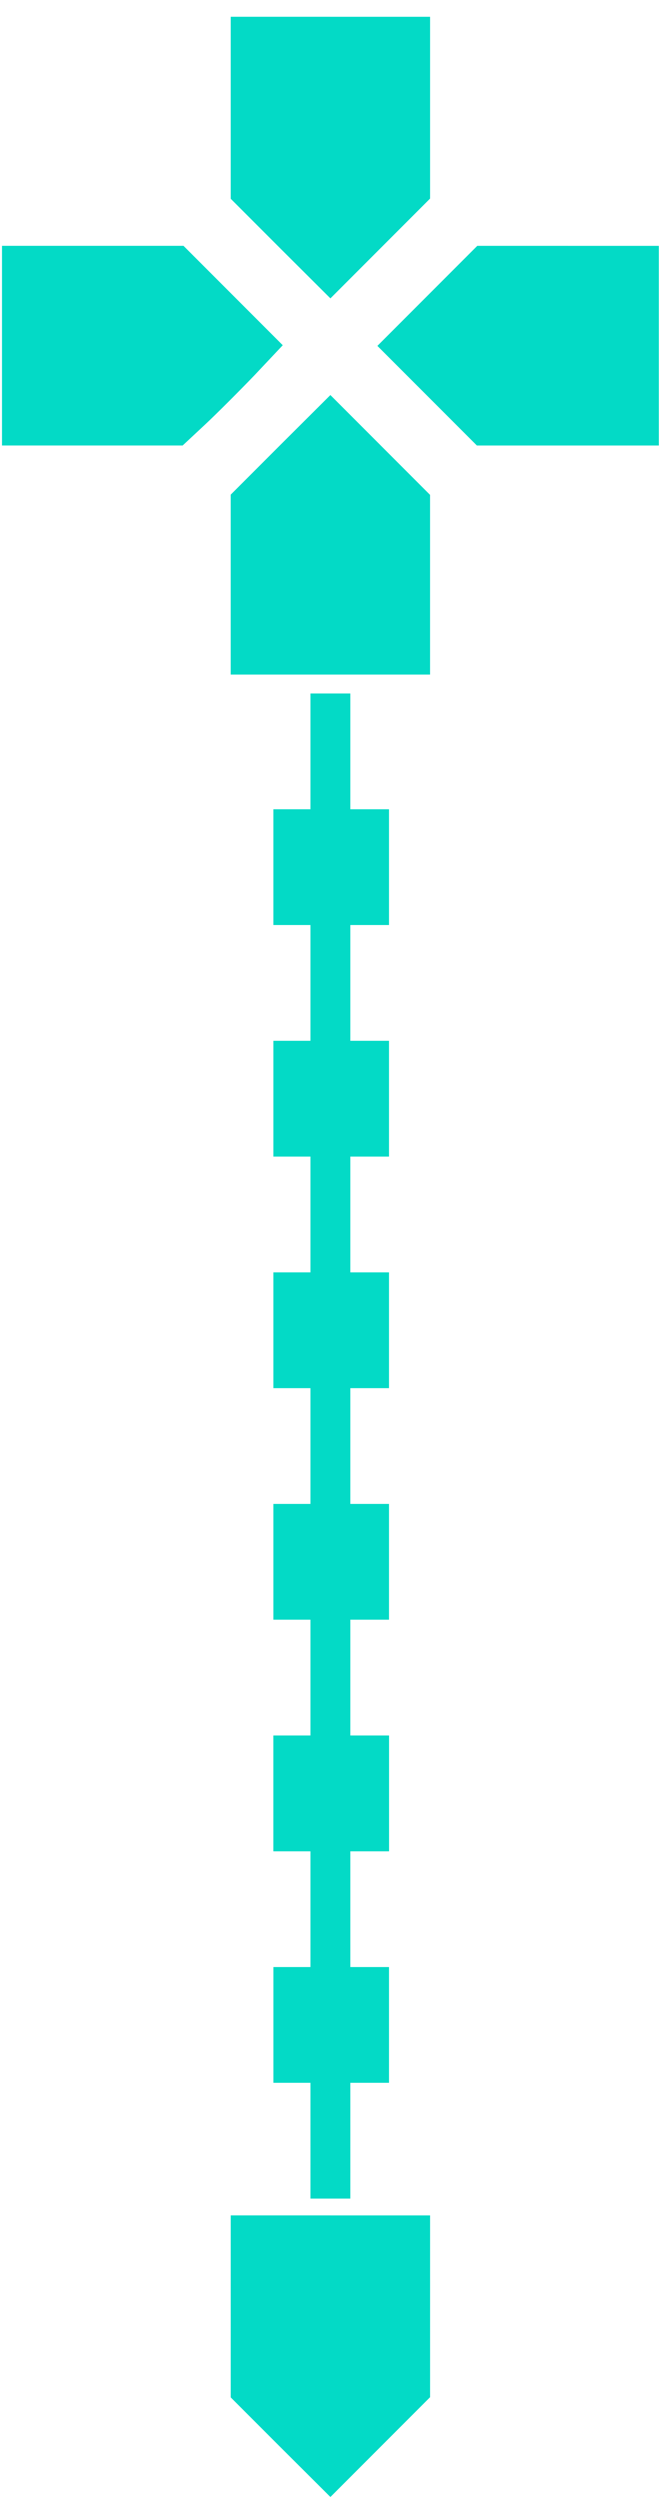
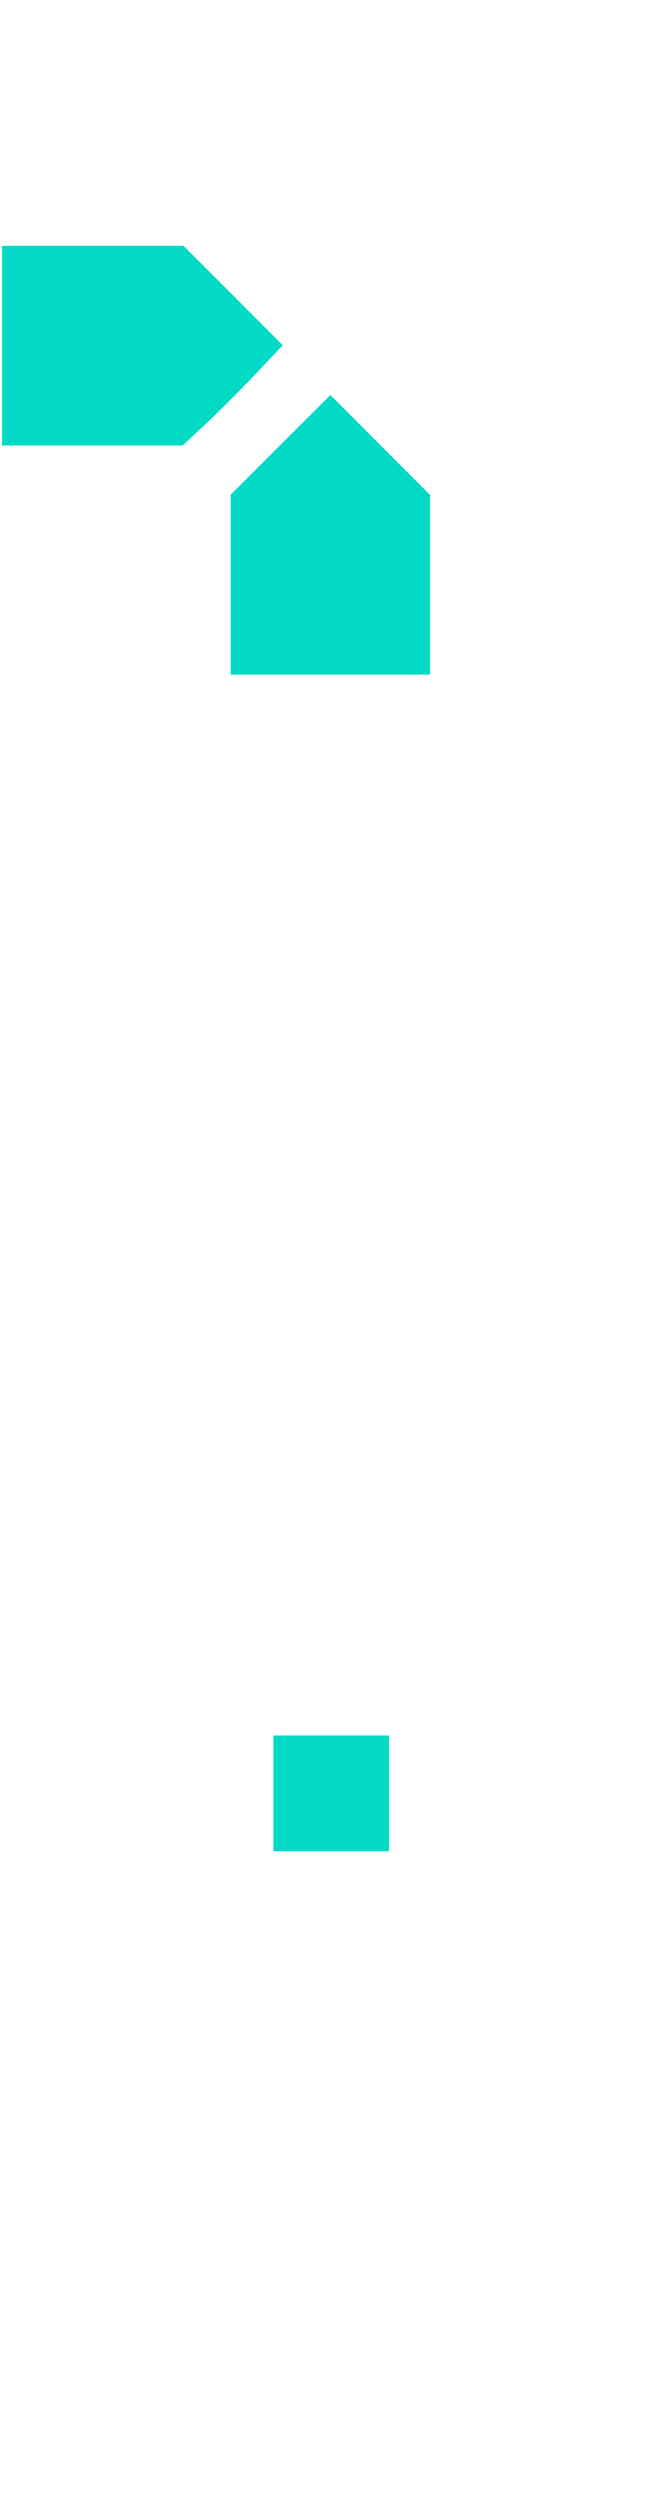
<svg xmlns="http://www.w3.org/2000/svg" xml:space="preserve" width="100%" height="100%" version="1.1" style="shape-rendering:geometricPrecision; text-rendering:geometricPrecision; image-rendering:optimizeQuality; fill-rule:evenodd; clip-rule:evenodd" viewBox="0 0 5588 21166.66">
  <defs>
    <style type="text/css">
   
    .fil1 {fill:#03DAC6}
    .fil0 {fill:#03DAC6;fill-rule:nonzero}
   
  </style>
  </defs>
  <g id="Layer_x0020_1">
-     <path id="path864" class="fil0" d="M2801.67 18757.57l-845.18 0 0 1540.98 421.73 421.73 423.54 421.73 845.18 -845.18 0 -1539.16 -845.18 0 -0.09 -0.09 0 -0.01zm0 0z" />
-     <path id="path866" class="fil0" d="M4815.86 2081.55l-768.72 0 -847.09 847.09 421.82 421.73 421.73 421.73 1542.7 0 0 -1690.45 -770.53 0 0.09 -0.09 0 -0.01zm0 0z" />
-     <polygon id="polygon868" class="fil0" points="2970.67,5871.64 2632.57,5871.64 2632.57,6851.95 2318.19,6851.95 2318.19,7832.17 2632.57,7832.17 2632.57,8812.47 2318.19,8812.47 2318.19,9792.78 2632.57,9792.78 2632.57,10773 2318.19,10773 2318.19,11753.39 2632.57,11753.39 2632.57,12733.61 2318.19,12733.61 2318.19,13713.83 2632.57,13713.83 2632.57,14694.22 2318.19,14694.22 2318.19,15674.44 2632.57,15674.44 2632.57,18615.27 2970.67,18615.27 2970.67,15674.44 3298.58,15674.44 3298.58,14694.22 2970.67,14694.22 2970.67,13713.83 3298.58,13713.83 3298.58,12733.61 2970.67,12733.61 2970.67,11753.39 3298.58,11753.39 3298.58,10773 2970.67,10773 2970.67,9792.78 3298.58,9792.78 3298.58,8812.47 2970.67,8812.47 2970.67,7832.17 3298.58,7832.17 3298.58,6851.95 2970.67,6851.95 " />
-     <path id="path870" class="fil0" d="M2801.67 142l-845.18 0 0 1540.98 421.73 421.73 423.54 421.73 845.18 -845.18 0 -1539.16 -845.18 0 -0.09 -0.09 0 -0.01zm0 0z" />
    <path id="path872" class="fil0" d="M3223.3 3766.55l-421.73 -421.73 -423.54 421.73 -421.73 421.73 0 1523.27 1690.45 0 0 -1521.45 -423.54 -423.54 0.09 0 0 -0.01zm0 0z" />
    <path id="path874" class="fil0" d="M1977.74 2503.18l-421.73 -421.73 -1539.07 0 0 1690.45 1531.99 0 185.07 -172.54c101.35,-94.35 293.59,-286.6 425.27,-423.54l238.38 -252.73 -420 -420 0.09 0.09zm0 0z" />
    <rect id="rect876" class="fil1" transform="matrix(-7.97695E-14 1 -1 -7.97695E-14 3298.59 14694.2)" width="980.22" height="980.22" />
-     <rect id="rect878" class="fil1" transform="matrix(-7.97695E-14 1 -1 -7.97695E-14 3298.59 16654.8)" width="980.22" height="980.22" />
  </g>
</svg>